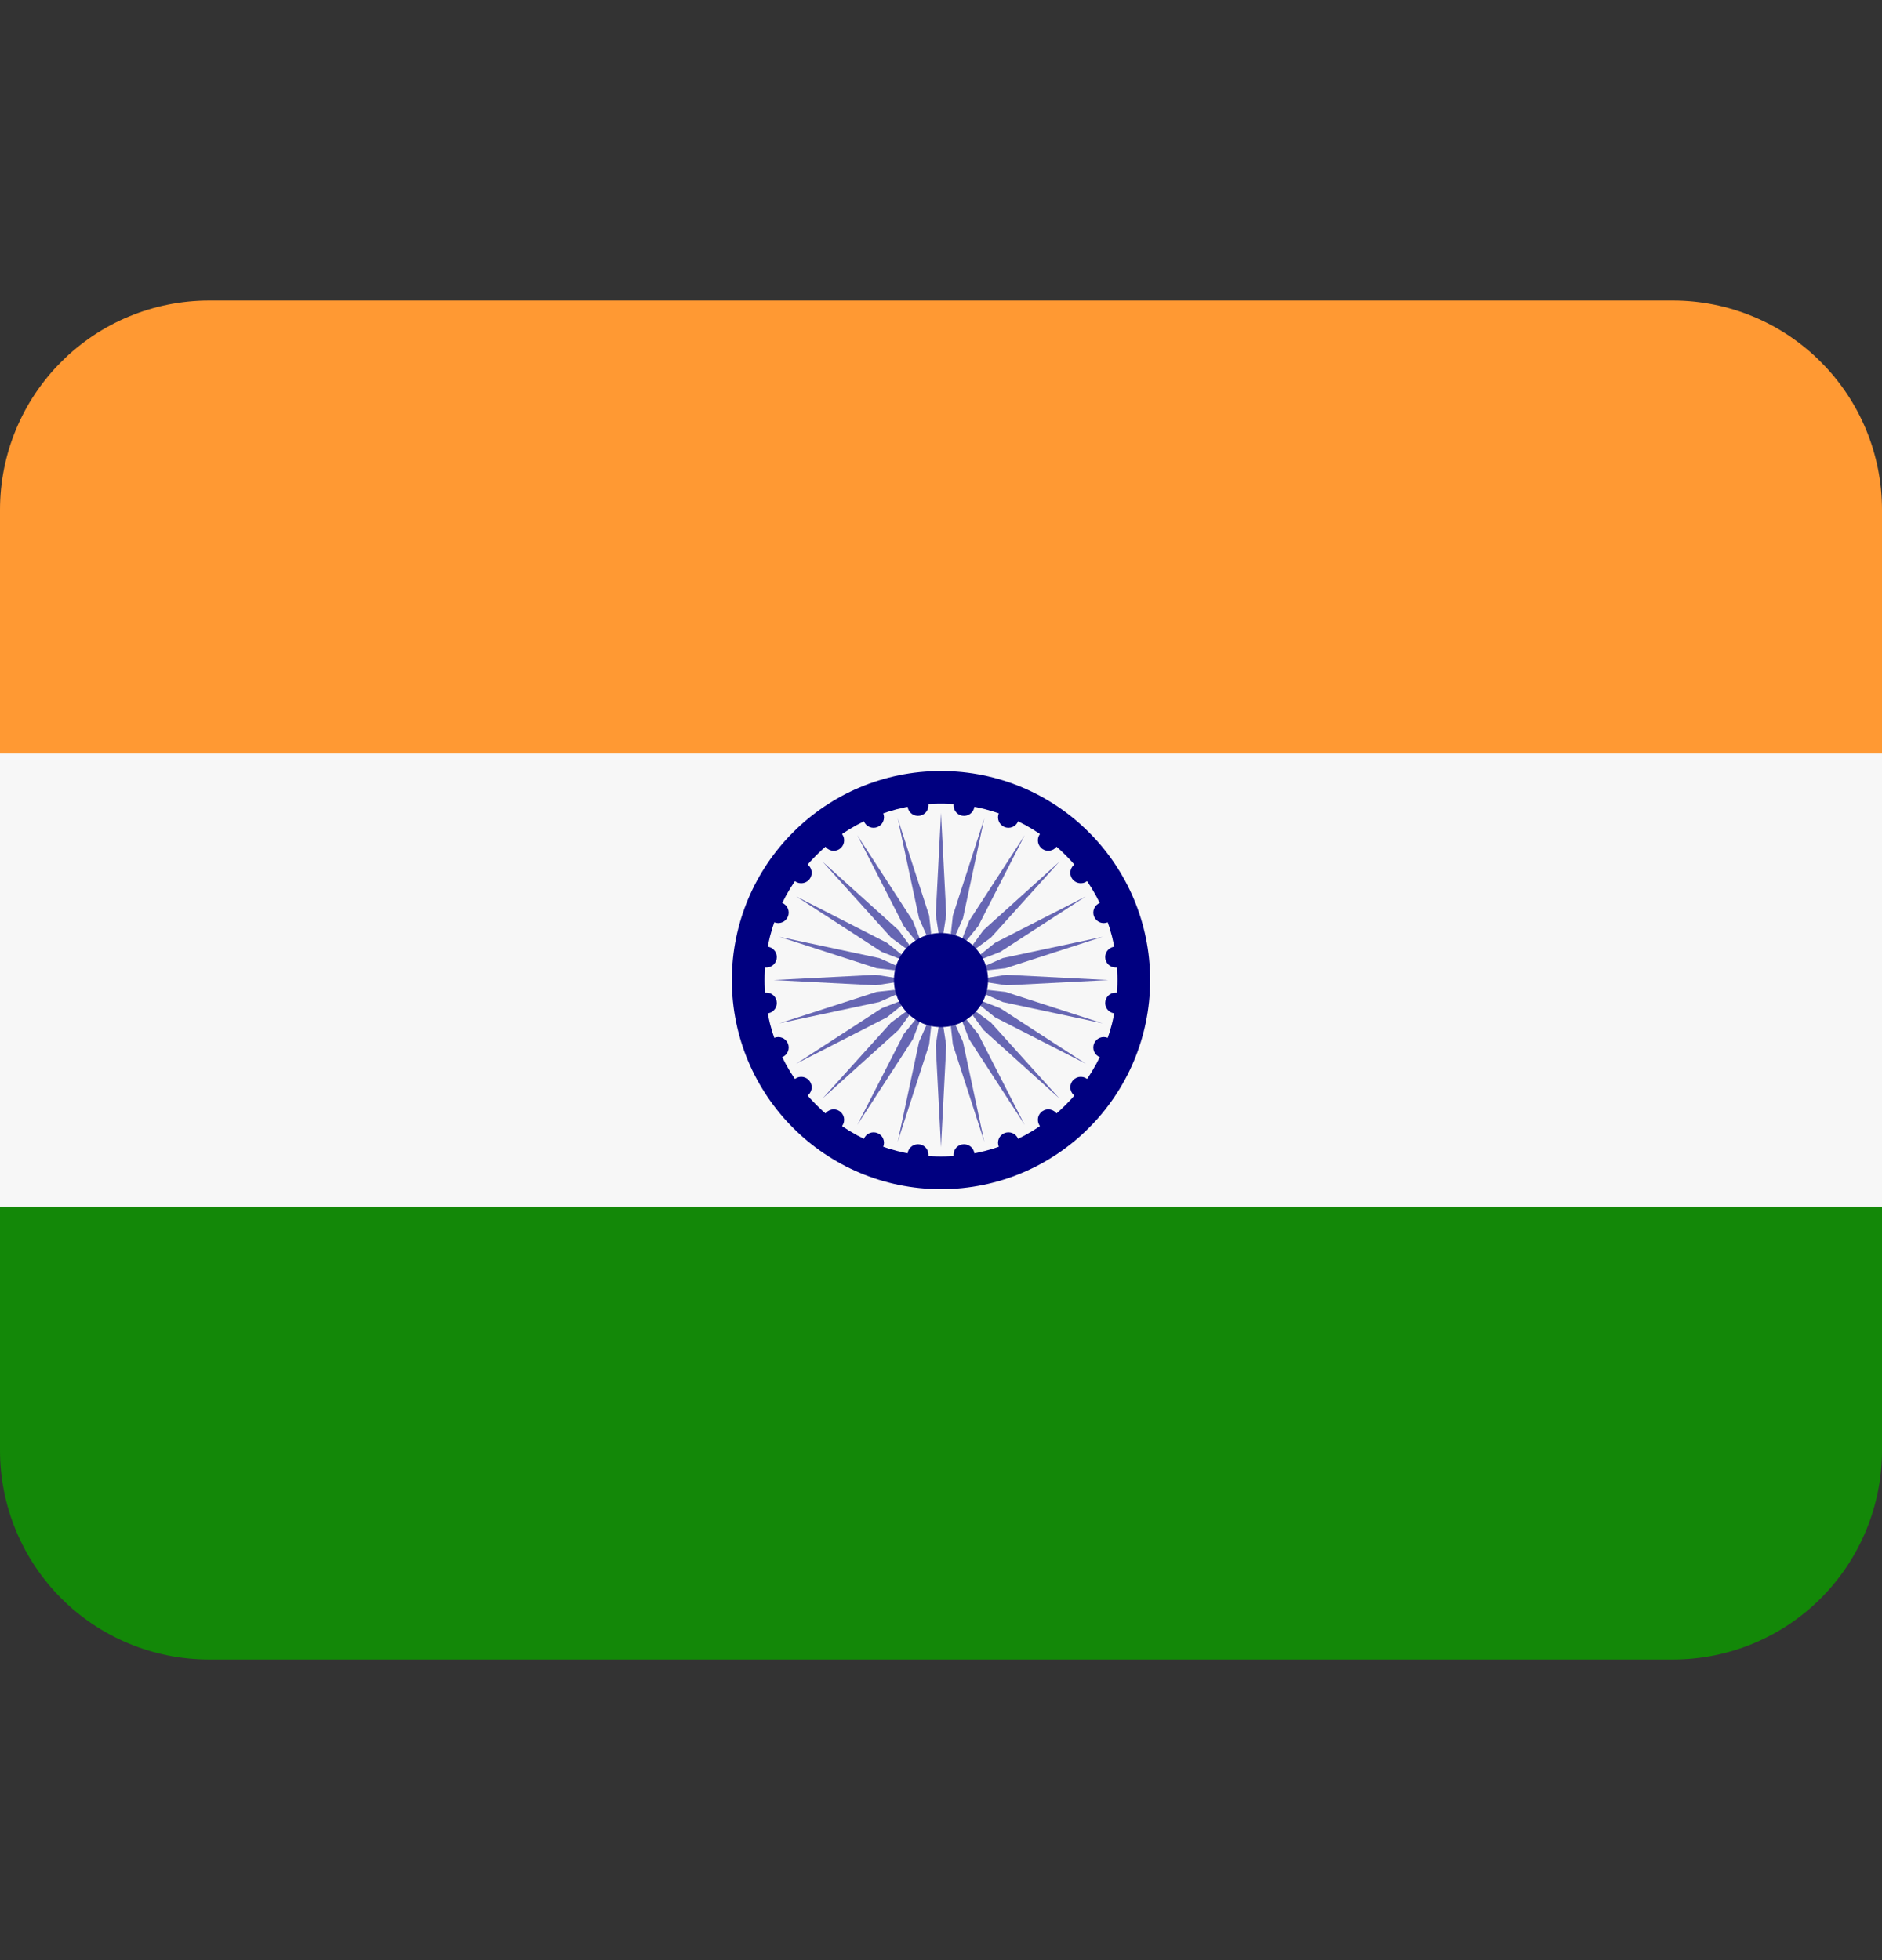
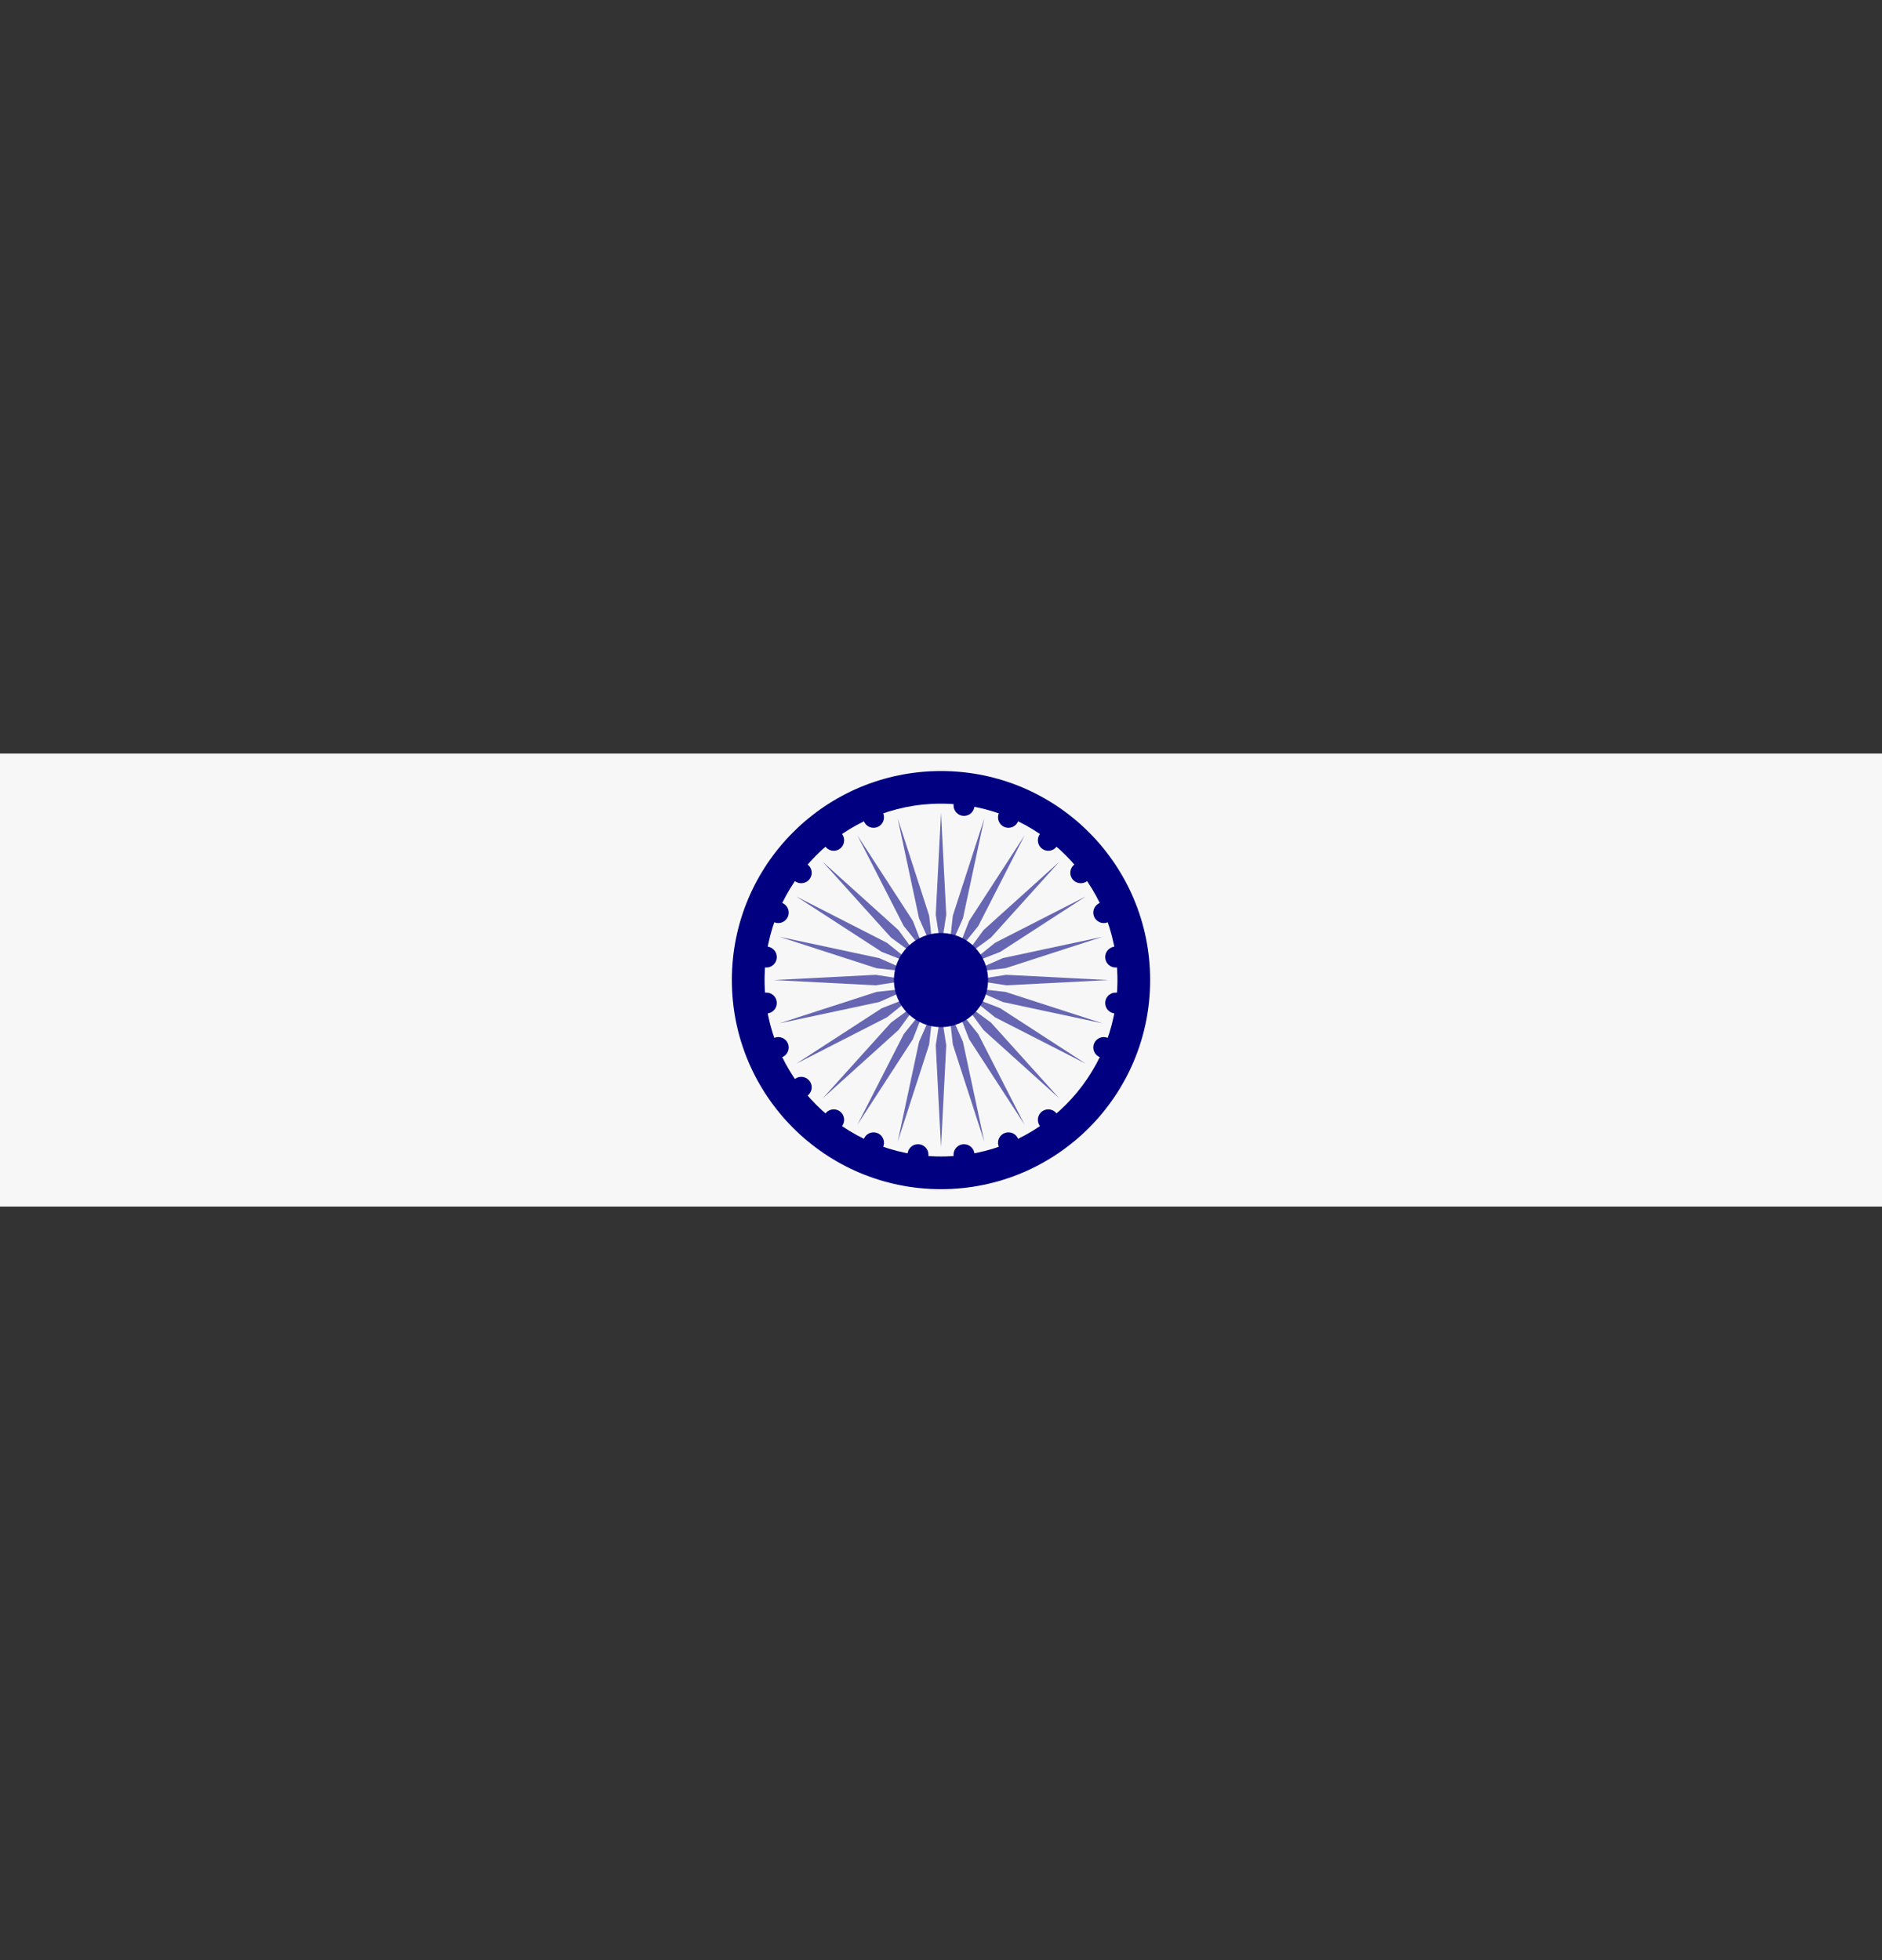
<svg xmlns="http://www.w3.org/2000/svg" width="24" height="25" viewBox="0 0 24 25" fill="none">
  <rect x="0" y="0" width="24" height="25" fill="#333333" stroke="none" />
  <g clip-path="url(#clip0_27_15)">
-     <path d="M0 18.5C0 19.207 0.281 19.885 0.781 20.386C1.281 20.886 1.959 21.166 2.667 21.166H21.333C22.041 21.166 22.719 20.886 23.219 20.386C23.719 19.885 24 19.207 24 18.5V15.166H0V18.5Z" fill="#138808" />
-     <path d="M24 9.834V6.5C24 5.793 23.719 5.115 23.219 4.615C22.719 4.114 22.041 3.833 21.333 3.833H2.667C1.959 3.833 1.281 4.114 0.781 4.615C0.281 5.115 0 5.793 0 6.5L0 9.834H24Z" fill="#FF9933" />
    <path d="M0 9.611H24V15.389H0V9.611Z" fill="#F7F7F7" />
    <path d="M12 15.167C13.473 15.167 14.667 13.973 14.667 12.5C14.667 11.027 13.473 9.834 12 9.834C10.527 9.834 9.333 11.027 9.333 12.5C9.333 13.973 10.527 15.167 12 15.167Z" fill="#000080" />
    <path d="M12 14.75C13.243 14.75 14.25 13.743 14.25 12.5C14.25 11.257 13.243 10.25 12 10.25C10.757 10.25 9.75 11.257 9.75 12.5C9.75 13.743 10.757 14.75 12 14.75Z" fill="#F7F7F7" />
    <path d="M12.067 11.667L12 12.1L11.933 11.667L12 10.367L12.067 11.667ZM11.448 10.439L11.72 11.712L11.897 12.113L11.849 11.678L11.448 10.439ZM10.933 10.653L11.525 11.811L11.8 12.153L11.641 11.745L10.933 10.653ZM10.491 10.991L11.363 11.958L11.717 12.217L11.458 11.863L10.491 10.991ZM10.153 11.433L11.245 12.141L11.653 12.3L11.311 12.025L10.153 11.433ZM9.939 11.948L11.178 12.349L11.613 12.397L11.212 12.22L9.939 11.948ZM9.867 12.5L11.167 12.567L11.6 12.5L11.167 12.433L9.867 12.5ZM9.939 13.052L11.212 12.78L11.613 12.603L11.178 12.651L9.939 13.052ZM10.153 13.567L11.311 12.975L11.653 12.7L11.245 12.859L10.153 13.567ZM10.491 14.009L11.458 13.137L11.717 12.783L11.363 13.042L10.491 14.009ZM10.933 14.347L11.641 13.255L11.8 12.847L11.525 13.189L10.933 14.347ZM11.448 14.561L11.849 13.322L11.897 12.887L11.72 13.288L11.448 14.561ZM12 14.633L12.067 13.333L12 12.9L11.933 13.333L12 14.633ZM12.552 14.561L12.28 13.288L12.103 12.887L12.151 13.322L12.552 14.561ZM13.067 14.347L12.475 13.189L12.2 12.847L12.359 13.255L13.067 14.347ZM13.509 14.009L12.637 13.042L12.283 12.783L12.542 13.137L13.509 14.009ZM13.847 13.567L12.755 12.859L12.347 12.7L12.689 12.975L13.847 13.567ZM14.061 13.052L12.822 12.651L12.387 12.603L12.788 12.78L14.061 13.052ZM14.133 12.5L12.833 12.433L12.4 12.5L12.833 12.567L14.133 12.5ZM14.061 11.948L12.788 12.22L12.387 12.397L12.822 12.349L14.061 11.948ZM13.847 11.433L12.689 12.025L12.347 12.3L12.755 12.141L13.847 11.433ZM13.509 10.991L12.542 11.863L12.283 12.217L12.637 11.958L13.509 10.991ZM13.067 10.653L12.359 11.745L12.2 12.153L12.475 11.811L13.067 10.653ZM12.552 10.439L12.151 11.678L12.103 12.113L12.28 11.712L12.552 10.439Z" fill="#6666B3" />
-     <path d="M11.707 10.406C11.78 10.406 11.84 10.346 11.84 10.273C11.84 10.199 11.78 10.139 11.707 10.139C11.633 10.139 11.573 10.199 11.573 10.273C11.573 10.346 11.633 10.406 11.707 10.406Z" fill="#000080" />
    <path d="M11.14 10.558C11.214 10.558 11.273 10.498 11.273 10.424C11.273 10.351 11.214 10.291 11.14 10.291C11.066 10.291 11.007 10.351 11.007 10.424C11.007 10.498 11.066 10.558 11.14 10.558Z" fill="#000080" />
    <path d="M10.632 10.851C10.706 10.851 10.765 10.791 10.765 10.717C10.765 10.644 10.706 10.584 10.632 10.584C10.558 10.584 10.499 10.644 10.499 10.717C10.499 10.791 10.558 10.851 10.632 10.851Z" fill="#000080" />
    <path d="M10.217 11.265C10.291 11.265 10.351 11.206 10.351 11.132C10.351 11.058 10.291 10.998 10.217 10.998C10.144 10.998 10.084 11.058 10.084 11.132C10.084 11.206 10.144 11.265 10.217 11.265Z" fill="#000080" />
    <path d="M9.925 11.773C9.998 11.773 10.058 11.713 10.058 11.64C10.058 11.566 9.998 11.506 9.925 11.506C9.851 11.506 9.791 11.566 9.791 11.64C9.791 11.713 9.851 11.773 9.925 11.773Z" fill="#000080" />
    <path d="M9.773 12.34C9.846 12.34 9.906 12.28 9.906 12.207C9.906 12.133 9.846 12.073 9.773 12.073C9.699 12.073 9.639 12.133 9.639 12.207C9.639 12.28 9.699 12.34 9.773 12.34Z" fill="#000080" />
    <path d="M9.773 12.926C9.846 12.926 9.906 12.867 9.906 12.793C9.906 12.719 9.846 12.66 9.773 12.66C9.699 12.66 9.639 12.719 9.639 12.793C9.639 12.867 9.699 12.926 9.773 12.926Z" fill="#000080" />
    <path d="M9.925 13.493C9.998 13.493 10.058 13.434 10.058 13.36C10.058 13.286 9.998 13.227 9.925 13.227C9.851 13.227 9.791 13.286 9.791 13.36C9.791 13.434 9.851 13.493 9.925 13.493Z" fill="#000080" />
    <path d="M10.217 14.001C10.291 14.001 10.351 13.941 10.351 13.868C10.351 13.794 10.291 13.734 10.217 13.734C10.144 13.734 10.084 13.794 10.084 13.868C10.084 13.941 10.144 14.001 10.217 14.001Z" fill="#000080" />
    <path d="M10.632 14.416C10.706 14.416 10.765 14.356 10.765 14.282C10.765 14.209 10.706 14.149 10.632 14.149C10.558 14.149 10.499 14.209 10.499 14.282C10.499 14.356 10.558 14.416 10.632 14.416Z" fill="#000080" />
    <path d="M11.14 14.709C11.214 14.709 11.273 14.649 11.273 14.575C11.273 14.502 11.214 14.442 11.14 14.442C11.066 14.442 11.007 14.502 11.007 14.575C11.007 14.649 11.066 14.709 11.14 14.709Z" fill="#000080" />
    <path d="M11.707 14.86C11.78 14.86 11.84 14.801 11.84 14.727C11.84 14.653 11.78 14.594 11.707 14.594C11.633 14.594 11.573 14.653 11.573 14.727C11.573 14.801 11.633 14.86 11.707 14.86Z" fill="#000080" />
    <path d="M12.293 14.86C12.367 14.86 12.427 14.801 12.427 14.727C12.427 14.653 12.367 14.594 12.293 14.594C12.22 14.594 12.16 14.653 12.16 14.727C12.16 14.801 12.22 14.86 12.293 14.86Z" fill="#000080" />
    <path d="M12.86 14.709C12.934 14.709 12.993 14.649 12.993 14.575C12.993 14.502 12.934 14.442 12.86 14.442C12.786 14.442 12.727 14.502 12.727 14.575C12.727 14.649 12.786 14.709 12.86 14.709Z" fill="#000080" />
    <path d="M13.368 14.416C13.442 14.416 13.501 14.356 13.501 14.282C13.501 14.209 13.442 14.149 13.368 14.149C13.294 14.149 13.235 14.209 13.235 14.282C13.235 14.356 13.294 14.416 13.368 14.416Z" fill="#000080" />
-     <path d="M13.783 14.001C13.856 14.001 13.916 13.941 13.916 13.868C13.916 13.794 13.856 13.734 13.783 13.734C13.709 13.734 13.649 13.794 13.649 13.868C13.649 13.941 13.709 14.001 13.783 14.001Z" fill="#000080" />
    <path d="M14.075 13.493C14.149 13.493 14.209 13.434 14.209 13.36C14.209 13.286 14.149 13.227 14.075 13.227C14.002 13.227 13.942 13.286 13.942 13.36C13.942 13.434 14.002 13.493 14.075 13.493Z" fill="#000080" />
    <path d="M14.227 12.926C14.301 12.926 14.361 12.867 14.361 12.793C14.361 12.719 14.301 12.66 14.227 12.66C14.154 12.66 14.094 12.719 14.094 12.793C14.094 12.867 14.154 12.926 14.227 12.926Z" fill="#000080" />
    <path d="M14.227 12.34C14.301 12.34 14.361 12.28 14.361 12.207C14.361 12.133 14.301 12.073 14.227 12.073C14.154 12.073 14.094 12.133 14.094 12.207C14.094 12.28 14.154 12.34 14.227 12.34Z" fill="#000080" />
    <path d="M14.075 11.773C14.149 11.773 14.209 11.713 14.209 11.64C14.209 11.566 14.149 11.506 14.075 11.506C14.002 11.506 13.942 11.566 13.942 11.64C13.942 11.713 14.002 11.773 14.075 11.773Z" fill="#000080" />
    <path d="M13.783 11.265C13.856 11.265 13.916 11.206 13.916 11.132C13.916 11.058 13.856 10.998 13.783 10.998C13.709 10.998 13.649 11.058 13.649 11.132C13.649 11.206 13.709 11.265 13.783 11.265Z" fill="#000080" />
    <path d="M13.368 10.851C13.442 10.851 13.501 10.791 13.501 10.717C13.501 10.644 13.442 10.584 13.368 10.584C13.294 10.584 13.235 10.644 13.235 10.717C13.235 10.791 13.294 10.851 13.368 10.851Z" fill="#000080" />
    <path d="M12.86 10.558C12.934 10.558 12.993 10.498 12.993 10.424C12.993 10.351 12.934 10.291 12.86 10.291C12.786 10.291 12.727 10.351 12.727 10.424C12.727 10.498 12.786 10.558 12.86 10.558Z" fill="#000080" />
    <path d="M12.293 10.406C12.367 10.406 12.427 10.346 12.427 10.273C12.427 10.199 12.367 10.139 12.293 10.139C12.22 10.139 12.16 10.199 12.16 10.273C12.16 10.346 12.22 10.406 12.293 10.406Z" fill="#000080" />
    <path d="M12 13.1C12.331 13.1 12.6 12.831 12.6 12.5C12.6 12.168 12.331 11.9 12 11.9C11.668 11.9 11.4 12.168 11.4 12.5C11.4 12.831 11.668 13.1 12 13.1Z" fill="#000080" />
  </g>
  <defs>
    <clipPath id="clip0_27_15">
      <rect width="24" height="24" fill="white" transform="translate(0 0.5)" />
    </clipPath>
  </defs>
</svg>